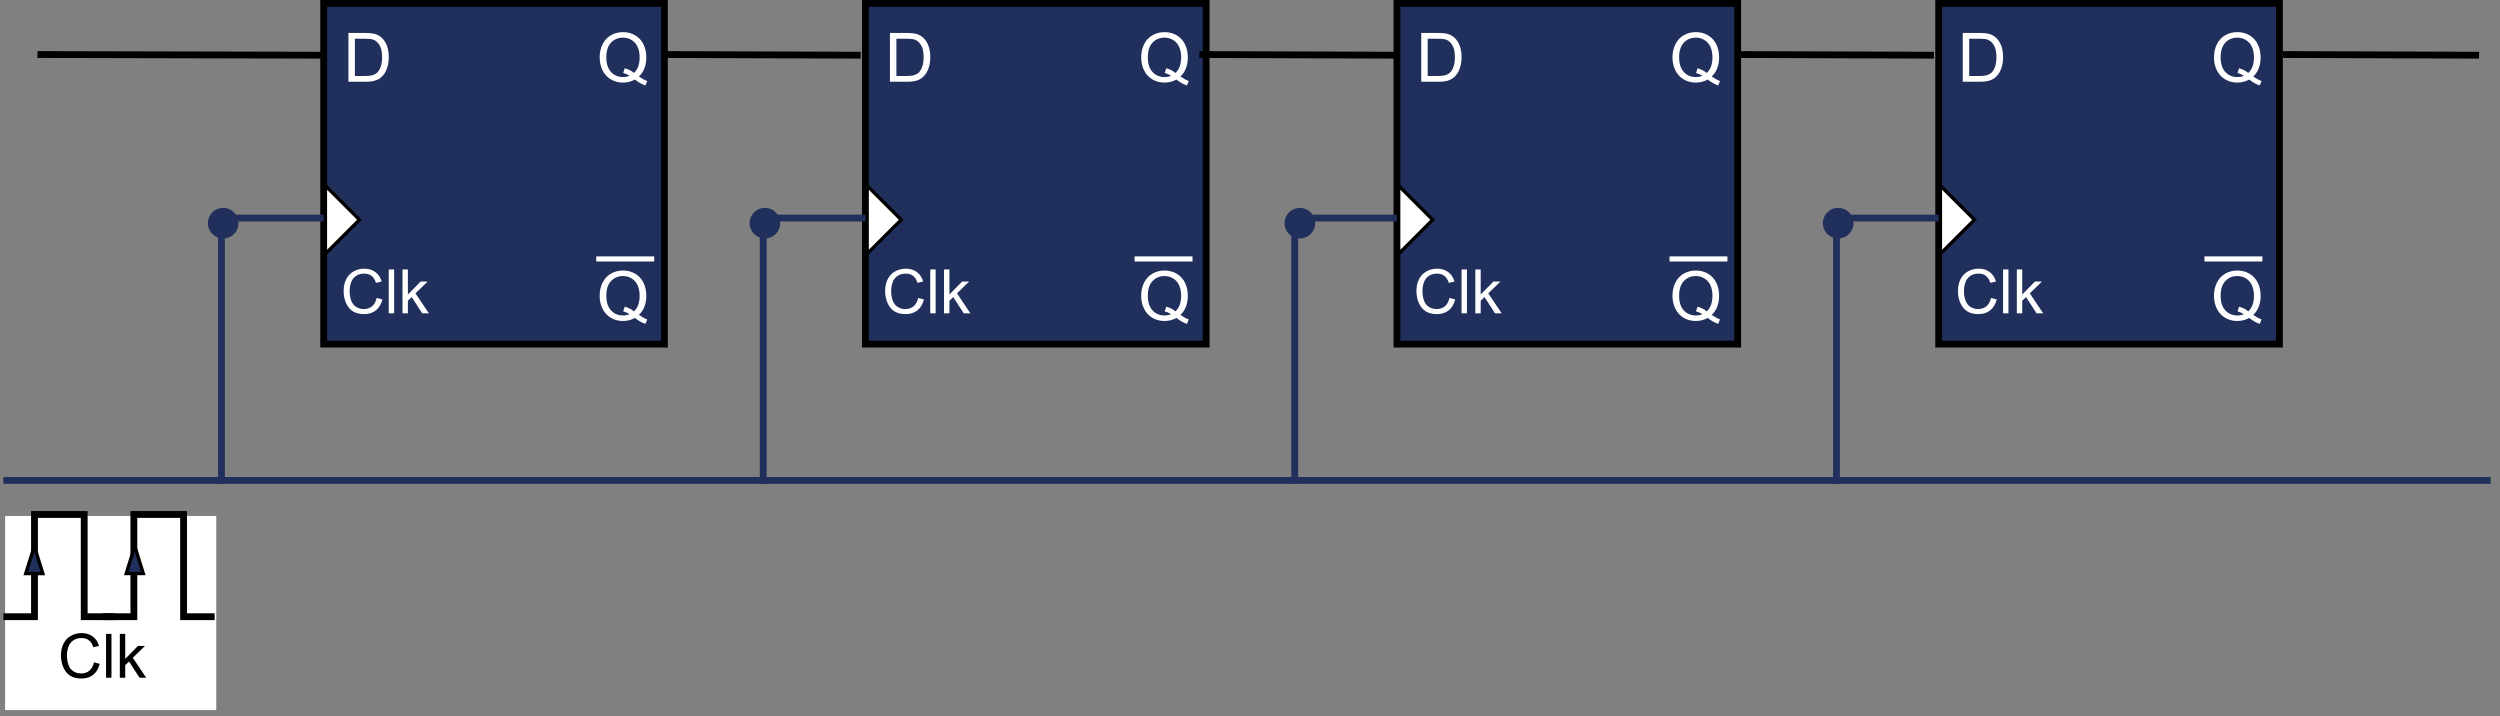
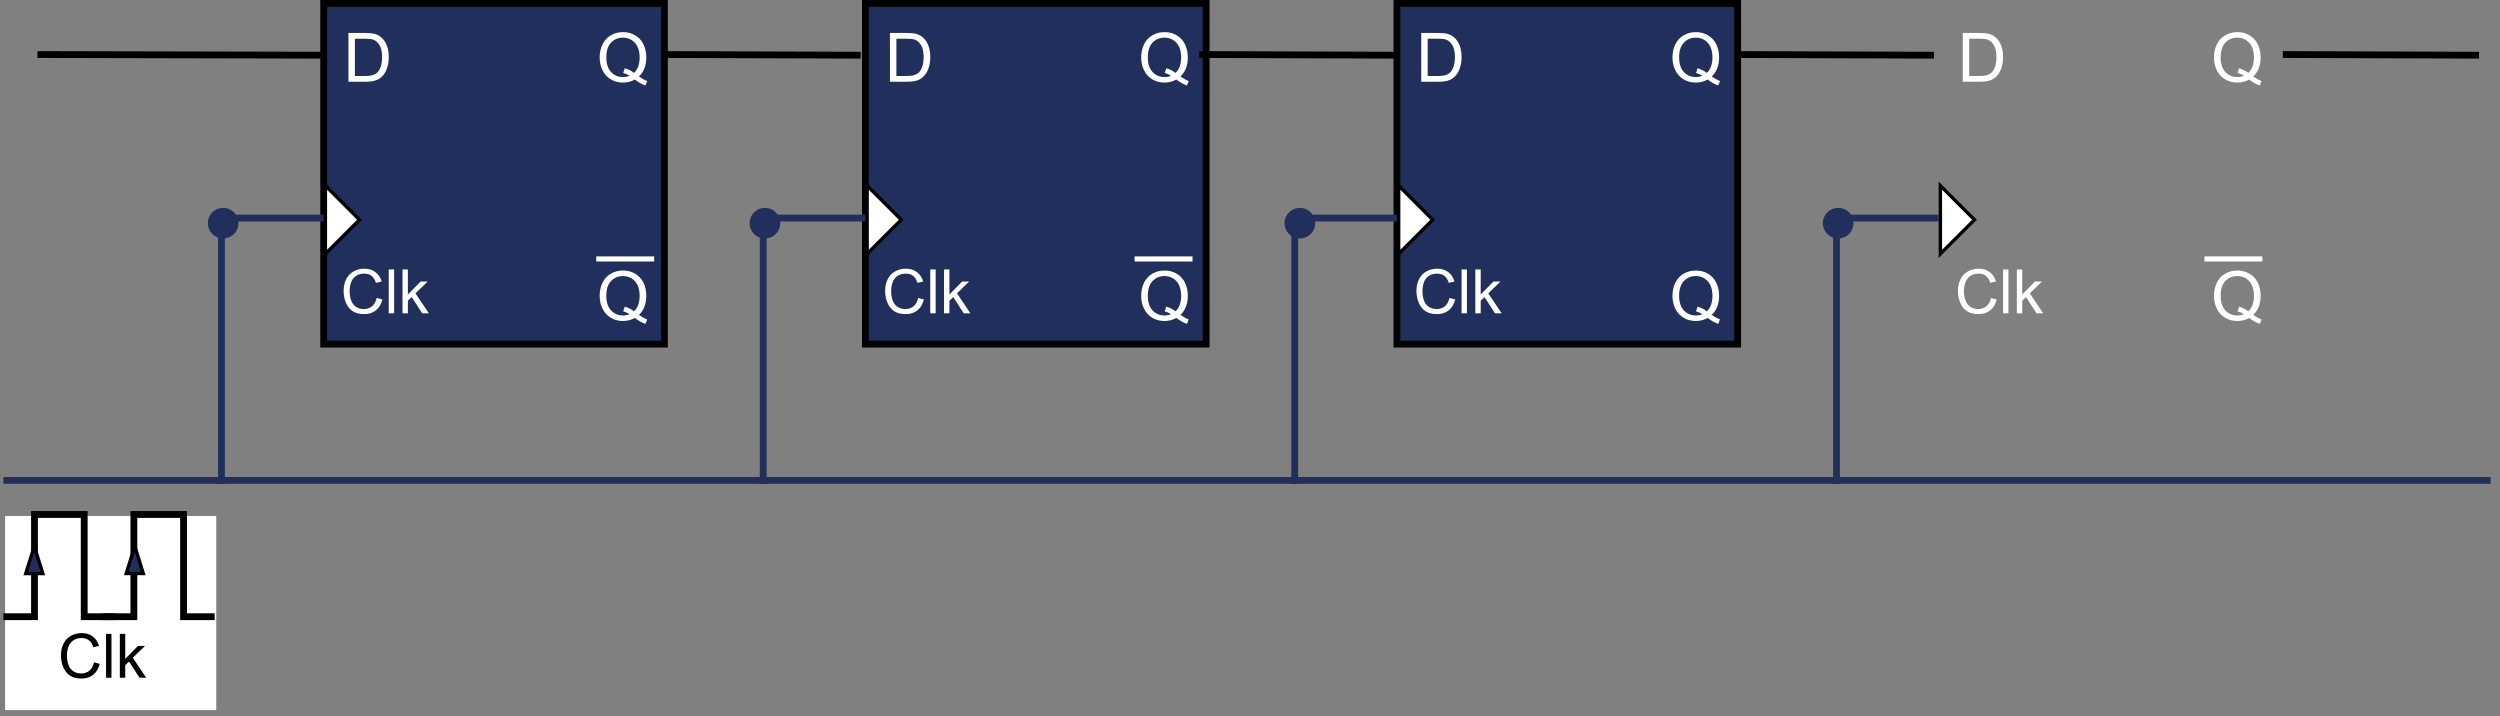
<svg xmlns="http://www.w3.org/2000/svg" xmlns:xlink="http://www.w3.org/1999/xlink" width="551.04pt" height="157.92pt" viewBox="0 0 551.04 157.92" id="svg187">
  <rect x="0" y="0" width="551.04" height="157.92" fill="#808080" stroke="none" />
  <defs id="defs31">
    <g id="g23">
      <g id="glyph-0-0">
-         <path d="M 1.875 0 L 1.875 -9.391 L 9.391 -9.391 L 9.391 0 Z M 2.109 -0.234 L 9.156 -0.234 L 9.156 -9.156 L 2.109 -9.156 Z M 2.109 -0.234 " id="path2" />
-       </g>
+         </g>
      <g id="glyph-0-1">
        <path d="M 1.156 0 L 1.156 -10.75 L 4.859 -10.75 C 5.691 -10.75 6.332 -10.695 6.781 -10.594 C 7.395 -10.445 7.914 -10.191 8.344 -9.828 C 8.914 -9.348 9.344 -8.734 9.625 -7.984 C 9.906 -7.242 10.047 -6.395 10.047 -5.438 C 10.047 -4.613 9.945 -3.883 9.75 -3.25 C 9.562 -2.625 9.316 -2.102 9.016 -1.688 C 8.723 -1.281 8.398 -0.957 8.047 -0.719 C 7.691 -0.477 7.266 -0.297 6.766 -0.172 C 6.266 -0.055 5.688 0 5.031 0 Z M 2.578 -1.266 L 4.875 -1.266 C 5.582 -1.266 6.141 -1.332 6.547 -1.469 C 6.953 -1.602 7.273 -1.789 7.516 -2.031 C 7.848 -2.363 8.109 -2.812 8.297 -3.375 C 8.484 -3.945 8.578 -4.641 8.578 -5.453 C 8.578 -6.578 8.391 -7.441 8.016 -8.047 C 7.648 -8.648 7.203 -9.055 6.672 -9.266 C 6.297 -9.41 5.688 -9.484 4.844 -9.484 L 2.578 -9.484 Z M 2.578 -1.266 " id="path5" />
      </g>
      <g id="glyph-0-2">
        <path d="M 9.297 -1.156 C 9.961 -0.695 10.57 -0.363 11.125 -0.156 L 10.719 0.828 C 9.938 0.555 9.164 0.117 8.406 -0.484 C 7.602 -0.035 6.723 0.188 5.766 0.188 C 4.785 0.188 3.898 -0.047 3.109 -0.516 C 2.316 -0.984 1.707 -1.645 1.281 -2.5 C 0.852 -3.352 0.641 -4.312 0.641 -5.375 C 0.641 -6.438 0.852 -7.398 1.281 -8.266 C 1.719 -9.141 2.332 -9.801 3.125 -10.25 C 3.914 -10.707 4.805 -10.938 5.797 -10.938 C 6.785 -10.938 7.676 -10.703 8.469 -10.234 C 9.27 -9.766 9.879 -9.102 10.297 -8.25 C 10.711 -7.406 10.922 -6.445 10.922 -5.375 C 10.922 -4.488 10.785 -3.691 10.516 -2.984 C 10.254 -2.285 9.848 -1.676 9.297 -1.156 Z M 6.172 -2.969 C 6.992 -2.738 7.672 -2.395 8.203 -1.938 C 9.035 -2.707 9.453 -3.852 9.453 -5.375 C 9.453 -6.25 9.305 -7.008 9.016 -7.656 C 8.723 -8.312 8.289 -8.816 7.719 -9.172 C 7.145 -9.535 6.504 -9.719 5.797 -9.719 C 4.734 -9.719 3.852 -9.352 3.156 -8.625 C 2.457 -7.895 2.109 -6.812 2.109 -5.375 C 2.109 -3.977 2.453 -2.906 3.141 -2.156 C 3.836 -1.406 4.723 -1.031 5.797 -1.031 C 6.305 -1.031 6.785 -1.125 7.234 -1.312 C 6.785 -1.602 6.316 -1.812 5.828 -1.938 Z M 6.172 -2.969 " id="path8" />
      </g>
      <g id="glyph-1-0">
-         <path d="M 1.688 0 L 1.688 -8.453 L 8.453 -8.453 L 8.453 0 Z M 1.906 -0.219 L 8.234 -0.219 L 8.234 -8.234 L 1.906 -8.234 Z M 1.906 -0.219 " id="path11" />
+         <path d="M 1.688 0 L 1.688 -8.453 L 8.453 -8.453 L 8.453 0 Z M 1.906 -0.219 L 8.234 -8.234 L 1.906 -8.234 Z M 1.906 -0.219 " id="path11" />
      </g>
      <g id="glyph-1-1">
        <path d="M 7.953 -3.391 L 9.219 -3.062 C 8.957 -2.008 8.477 -1.207 7.781 -0.656 C 7.082 -0.102 6.227 0.172 5.219 0.172 C 4.176 0.172 3.328 -0.039 2.672 -0.469 C 2.023 -0.895 1.531 -1.508 1.188 -2.312 C 0.844 -3.125 0.672 -3.988 0.672 -4.906 C 0.672 -5.914 0.863 -6.797 1.25 -7.547 C 1.633 -8.297 2.18 -8.863 2.891 -9.25 C 3.598 -9.645 4.379 -9.844 5.234 -9.844 C 6.203 -9.844 7.016 -9.594 7.672 -9.094 C 8.336 -8.602 8.801 -7.91 9.062 -7.016 L 7.797 -6.719 C 7.578 -7.426 7.254 -7.941 6.828 -8.266 C 6.398 -8.586 5.863 -8.75 5.219 -8.75 C 4.469 -8.75 3.844 -8.566 3.344 -8.203 C 2.844 -7.848 2.492 -7.367 2.297 -6.766 C 2.098 -6.172 2 -5.555 2 -4.922 C 2 -4.098 2.117 -3.379 2.359 -2.766 C 2.598 -2.148 2.969 -1.691 3.469 -1.391 C 3.977 -1.086 4.523 -0.938 5.109 -0.938 C 5.828 -0.938 6.438 -1.141 6.938 -1.547 C 7.438 -1.961 7.773 -2.578 7.953 -3.391 Z M 7.953 -3.391 " id="path14" />
      </g>
      <g id="glyph-1-2">
        <path d="M 0.859 0 L 0.859 -9.672 L 2.047 -9.672 L 2.047 0 Z M 0.859 0 " id="path17" />
      </g>
      <g id="glyph-1-3">
        <path d="M 0.891 0 L 0.891 -9.672 L 2.078 -9.672 L 2.078 -4.156 L 4.891 -7.016 L 6.438 -7.016 L 3.75 -4.406 L 6.703 0 L 5.234 0 L 2.922 -3.578 L 2.078 -2.781 L 2.078 0 Z M 0.891 0 " id="path20" />
      </g>
    </g>
    <clipPath id="clip-0">
      <path clip-rule="nonzero" d="M 481 0 L 551 0 L 551 34 L 481 34 Z M 481 0 " id="path25" />
    </clipPath>
    <clipPath id="clip-1">
      <path clip-rule="nonzero" d="M 1 113 L 48 113 L 48 156.891 L 1 156.891 Z M 1 113 " id="path28" />
    </clipPath>
  </defs>
  <path fill-rule="nonzero" fill="rgb(12.549%, 18.43%, 35.689%)" fill-opacity="1" stroke-width="2" stroke-linecap="butt" stroke-linejoin="miter" stroke="rgb(0%, 0%, 0%)" stroke-opacity="1" stroke-miterlimit="4" d="M 95.002 0.999 L 195 0.999 L 195 101.002 L 95.002 101.002 Z M 95.002 0.999 " transform="matrix(0.751, 0, 0, 0.751, 0, 0)" id="path33" />
  <g fill="#ffffff" fill-opacity="1" id="g37">
    <use xlink:href="#glyph-0-1" x="75.643" y="18.016" id="use35" />
  </g>
  <g fill="#ffffff" fill-opacity="1" id="g41">
    <use xlink:href="#glyph-0-2" x="131.533" y="18.016" id="use39" />
  </g>
  <g fill="#ffffff" fill-opacity="1" id="g45">
    <use xlink:href="#glyph-0-2" x="131.533" y="70.564" id="use43" />
  </g>
  <path fill="none" stroke-width="2" stroke-linecap="butt" stroke-linejoin="miter" stroke="rgb(0%, 0%, 0%)" stroke-opacity="1" stroke-miterlimit="10" d="M 11 16.001 L 94.602 16.199 " transform="matrix(0.751, 0, 0, 0.751, 0, 0)" id="path47" />
  <path fill-rule="nonzero" fill="rgb(100%, 100%, 100%)" fill-opacity="1" stroke-width="1" stroke-linecap="butt" stroke-linejoin="miter" stroke="rgb(0%, 0%, 0%)" stroke-opacity="1" stroke-miterlimit="10" d="M 95.002 54.003 L 104.998 63.999 L 95.002 74 Z M 95.002 54.003 " transform="matrix(0.751, 0, 0, 0.751, 0.375, 0.375)" id="path49" />
  <path fill="none" stroke-width="2" stroke-linecap="butt" stroke-linejoin="miter" stroke="rgb(12.549%, 18.43%, 35.689%)" stroke-opacity="1" stroke-miterlimit="10" d="M 64.998 142.001 L 64.998 63.999 L 95.002 63.999 " transform="matrix(0.751, 0, 0, 0.751, 0, 0)" id="path51" />
  <path fill="none" stroke-width="2" stroke-linecap="butt" stroke-linejoin="miter" stroke="rgb(0%, 0%, 0%)" stroke-opacity="1" stroke-miterlimit="10" d="M 195 16.001 L 252.599 16.199 " transform="matrix(0.751, 0, 0, 0.751, 0, 0)" id="path53" />
  <g fill="#ffffff" fill-opacity="1" id="g61">
    <use xlink:href="#glyph-1-1" x="75.068" y="69.063" id="use55" />
    <use xlink:href="#glyph-1-2" x="84.826" y="69.063" id="use57" />
    <use xlink:href="#glyph-1-3" x="87.828" y="69.063" id="use59" />
  </g>
  <path fill-rule="nonzero" fill="rgb(12.549%, 18.43%, 35.689%)" fill-opacity="1" stroke-width="1" stroke-linecap="butt" stroke-linejoin="miter" stroke="rgb(12.549%, 18.43%, 35.689%)" stroke-opacity="1" stroke-miterlimit="4" d="M 68.999 64.998 C 68.999 65.529 68.901 66.039 68.698 66.533 C 68.495 67.022 68.203 67.454 67.829 67.829 C 67.454 68.203 67.022 68.495 66.533 68.698 C 66.039 68.901 65.529 68.999 64.998 68.999 C 64.467 68.999 63.957 68.901 63.468 68.698 C 62.979 68.495 62.547 68.203 62.172 67.829 C 61.798 67.454 61.506 67.022 61.303 66.533 C 61.1 66.039 61.001 65.529 61.001 64.998 C 61.001 64.467 61.1 63.957 61.303 63.468 C 61.506 62.979 61.798 62.547 62.172 62.172 C 62.547 61.798 62.979 61.506 63.468 61.303 C 63.957 61.1 64.467 61.001 64.998 61.001 C 65.529 61.001 66.039 61.1 66.533 61.303 C 67.022 61.506 67.454 61.798 67.829 62.172 C 68.203 62.547 68.495 62.979 68.698 63.468 C 68.901 63.957 68.999 64.467 68.999 64.998 Z M 68.999 64.998 " transform="matrix(0.751, 0, 0, 0.751, 0.375, 0.375)" id="path63" />
  <path fill-rule="nonzero" fill="rgb(12.549%, 18.43%, 35.689%)" fill-opacity="1" stroke-width="2" stroke-linecap="butt" stroke-linejoin="miter" stroke="rgb(0%, 0%, 0%)" stroke-opacity="1" stroke-miterlimit="4" d="M 253.998 0.999 L 354.001 0.999 L 354.001 101.002 L 253.998 101.002 Z M 253.998 0.999 " transform="matrix(0.751, 0, 0, 0.751, 0, 0)" id="path65" />
  <g fill="#ffffff" fill-opacity="1" id="g69">
    <use xlink:href="#glyph-0-1" x="195.001" y="18.016" id="use67" />
  </g>
  <g fill="#ffffff" fill-opacity="1" id="g73">
    <use xlink:href="#glyph-0-2" x="250.892" y="18.016" id="use71" />
  </g>
  <g fill="#ffffff" fill-opacity="1" id="g77">
    <use xlink:href="#glyph-0-2" x="250.892" y="70.564" id="use75" />
  </g>
  <path fill-rule="nonzero" fill="rgb(100%, 100%, 100%)" fill-opacity="1" stroke-width="1" stroke-linecap="butt" stroke-linejoin="miter" stroke="rgb(0%, 0%, 0%)" stroke-opacity="1" stroke-miterlimit="10" d="M 253.998 54.003 L 263.999 63.999 L 253.998 74 Z M 253.998 54.003 " transform="matrix(0.751, 0, 0, 0.751, 0.375, 0.375)" id="path79" />
  <path fill="none" stroke-width="2" stroke-linecap="butt" stroke-linejoin="miter" stroke="rgb(12.549%, 18.43%, 35.689%)" stroke-opacity="1" stroke-miterlimit="10" d="M 224 142.001 L 224 63.999 L 253.998 63.999 " transform="matrix(0.751, 0, 0, 0.751, 0, 0)" id="path81" />
  <path fill="none" stroke-width="2" stroke-linecap="butt" stroke-linejoin="miter" stroke="rgb(0%, 0%, 0%)" stroke-opacity="1" stroke-miterlimit="10" d="M 351.998 16.001 L 409.602 16.199 " transform="matrix(0.751, 0, 0, 0.751, 0, 0)" id="path83" />
  <g fill="#ffffff" fill-opacity="1" id="g91">
    <use xlink:href="#glyph-1-1" x="194.426" y="69.063" id="use85" />
    <use xlink:href="#glyph-1-2" x="204.185" y="69.063" id="use87" />
    <use xlink:href="#glyph-1-3" x="207.187" y="69.063" id="use89" />
  </g>
  <path fill-rule="nonzero" fill="rgb(12.549%, 18.43%, 35.689%)" fill-opacity="1" stroke-width="1" stroke-linecap="butt" stroke-linejoin="miter" stroke="rgb(12.549%, 18.43%, 35.689%)" stroke-opacity="1" stroke-miterlimit="4" d="M 228.001 64.998 C 228.001 65.529 227.897 66.039 227.694 66.533 C 227.491 67.022 227.205 67.454 226.83 67.829 C 226.455 68.203 226.018 68.495 225.529 68.698 C 225.04 68.901 224.53 68.999 223.999 68.999 C 223.468 68.999 222.959 68.901 222.469 68.698 C 221.98 68.495 221.548 68.203 221.174 67.829 C 220.799 67.454 220.508 67.022 220.305 66.533 C 220.102 66.039 219.998 65.529 219.998 64.998 C 219.998 64.467 220.102 63.957 220.305 63.468 C 220.508 62.979 220.799 62.547 221.174 62.172 C 221.548 61.798 221.98 61.506 222.469 61.303 C 222.959 61.1 223.468 61.001 223.999 61.001 C 224.53 61.001 225.04 61.1 225.529 61.303 C 226.018 61.506 226.455 61.798 226.83 62.172 C 227.205 62.547 227.491 62.979 227.694 63.468 C 227.897 63.957 228.001 64.467 228.001 64.998 Z M 228.001 64.998 " transform="matrix(0.751, 0, 0, 0.751, 0.375, 0.375)" id="path93" />
  <path fill-rule="nonzero" fill="rgb(12.549%, 18.43%, 35.689%)" fill-opacity="1" stroke-width="2" stroke-linecap="butt" stroke-linejoin="miter" stroke="rgb(0%, 0%, 0%)" stroke-opacity="1" stroke-miterlimit="4" d="M 409.997 0.999 L 510 0.999 L 510 101.002 L 409.997 101.002 Z M 409.997 0.999 " transform="matrix(0.751, 0, 0, 0.751, 0, 0)" id="path95" />
  <g fill="#ffffff" fill-opacity="1" id="g99">
    <use xlink:href="#glyph-0-1" x="312.107" y="18.016" id="use97" />
  </g>
  <g fill="#ffffff" fill-opacity="1" id="g103">
    <use xlink:href="#glyph-0-2" x="367.998" y="18.016" id="use101" />
  </g>
  <g fill="#ffffff" fill-opacity="1" id="g107">
    <use xlink:href="#glyph-0-2" x="367.998" y="70.564" id="use105" />
  </g>
  <path fill-rule="nonzero" fill="rgb(100%, 100%, 100%)" fill-opacity="1" stroke-width="1" stroke-linecap="butt" stroke-linejoin="miter" stroke="rgb(0%, 0%, 0%)" stroke-opacity="1" stroke-miterlimit="10" d="M 410.002 54.003 L 419.998 63.999 L 410.002 74 Z M 410.002 54.003 " transform="matrix(0.751, 0, 0, 0.751, 0.375, 0.375)" id="path109" />
  <path fill="none" stroke-width="2" stroke-linecap="butt" stroke-linejoin="miter" stroke="rgb(12.549%, 18.43%, 35.689%)" stroke-opacity="1" stroke-miterlimit="10" d="M 379.999 142.001 L 379.999 63.999 L 409.997 63.999 " transform="matrix(0.751, 0, 0, 0.751, 0, 0)" id="path111" />
  <path fill="none" stroke-width="2" stroke-linecap="butt" stroke-linejoin="miter" stroke="rgb(0%, 0%, 0%)" stroke-opacity="1" stroke-miterlimit="10" d="M 510 16.001 L 567.599 16.199 " transform="matrix(0.751, 0, 0, 0.751, 0, 0)" id="path113" />
  <g fill="#ffffff" fill-opacity="1" id="g121">
    <use xlink:href="#glyph-1-1" x="311.533" y="69.063" id="use115" />
    <use xlink:href="#glyph-1-2" x="321.291" y="69.063" id="use117" />
    <use xlink:href="#glyph-1-3" x="324.293" y="69.063" id="use119" />
  </g>
  <path fill-rule="nonzero" fill="rgb(12.549%, 18.43%, 35.689%)" fill-opacity="1" stroke-width="1" stroke-linecap="butt" stroke-linejoin="miter" stroke="rgb(12.549%, 18.43%, 35.689%)" stroke-opacity="1" stroke-miterlimit="4" d="M 384.999 64.998 C 384.999 65.529 384.9 66.039 384.697 66.533 C 384.494 67.022 384.203 67.454 383.828 67.829 C 383.453 68.203 383.021 68.495 382.532 68.698 C 382.043 68.901 381.528 68.999 381.002 68.999 C 380.472 68.999 379.962 68.901 379.467 68.698 C 378.978 68.495 378.546 68.203 378.172 67.829 C 377.797 67.454 377.506 67.022 377.303 66.533 C 377.1 66.039 377.001 65.529 377.001 64.998 C 377.001 64.467 377.1 63.957 377.303 63.468 C 377.506 62.979 377.797 62.547 378.172 62.172 C 378.546 61.798 378.978 61.506 379.467 61.303 C 379.962 61.1 380.472 61.001 381.002 61.001 C 381.528 61.001 382.043 61.1 382.532 61.303 C 383.021 61.506 383.453 61.798 383.828 62.172 C 384.203 62.547 384.494 62.979 384.697 63.468 C 384.9 63.957 384.999 64.467 384.999 64.998 Z M 384.999 64.998 " transform="matrix(0.751, 0, 0, 0.751, 0.375, 0.375)" id="path123" />
-   <path fill-rule="nonzero" fill="rgb(12.549%, 18.43%, 35.689%)" fill-opacity="1" stroke-width="2" stroke-linecap="butt" stroke-linejoin="miter" stroke="rgb(0%, 0%, 0%)" stroke-opacity="1" stroke-miterlimit="4" d="M 568.999 0.999 L 669.002 0.999 L 669.002 101.002 L 568.999 101.002 Z M 568.999 0.999 " transform="matrix(0.751, 0, 0, 0.751, 0, 0)" id="path125" />
  <g fill="#ffffff" fill-opacity="1" id="g129">
    <use xlink:href="#glyph-0-1" x="431.466" y="18.016" id="use127" />
  </g>
  <g fill="#ffffff" fill-opacity="1" id="g133">
    <use xlink:href="#glyph-0-2" x="487.356" y="18.016" id="use131" />
  </g>
  <g fill="#ffffff" fill-opacity="1" id="g137">
    <use xlink:href="#glyph-0-2" x="487.356" y="70.564" id="use135" />
  </g>
  <path fill-rule="nonzero" fill="rgb(100%, 100%, 100%)" fill-opacity="1" stroke-width="1" stroke-linecap="butt" stroke-linejoin="miter" stroke="rgb(0%, 0%, 0%)" stroke-opacity="1" stroke-miterlimit="10" d="M 568.998 54.003 L 579 63.999 L 568.998 74 Z M 568.998 54.003 " transform="matrix(0.751, 0, 0, 0.751, 0.375, 0.375)" id="path139" />
  <path fill="none" stroke-width="2" stroke-linecap="butt" stroke-linejoin="miter" stroke="rgb(12.549%, 18.43%, 35.689%)" stroke-opacity="1" stroke-miterlimit="10" d="M 539 142.001 L 539 63.999 L 568.999 63.999 " transform="matrix(0.751, 0, 0, 0.751, 0, 0)" id="path141" />
  <g clip-path="url(#clip-0)" id="g145">
    <path fill="none" stroke-width="2" stroke-linecap="butt" stroke-linejoin="miter" stroke="#000000" stroke-opacity="1" stroke-miterlimit="10" d="m 670.001,16.001 57.599,0.198" transform="scale(0.751)" id="path143" />
  </g>
  <g fill="#ffffff" fill-opacity="1" id="g153">
    <use xlink:href="#glyph-1-1" x="430.891" y="69.063" id="use147" />
    <use xlink:href="#glyph-1-2" x="440.649" y="69.063" id="use149" />
    <use xlink:href="#glyph-1-3" x="443.651" y="69.063" id="use151" />
  </g>
  <path fill-rule="nonzero" fill="rgb(12.549%, 18.43%, 35.689%)" fill-opacity="1" stroke-width="1" stroke-linecap="butt" stroke-linejoin="miter" stroke="rgb(12.549%, 18.43%, 35.689%)" stroke-opacity="1" stroke-miterlimit="4" d="M 543.001 64.998 C 543.001 65.529 542.897 66.039 542.694 66.533 C 542.491 67.022 542.205 67.454 541.83 67.829 C 541.456 68.203 541.019 68.495 540.529 68.698 C 540.04 68.901 539.53 68.999 539 68.999 C 538.469 68.999 537.959 68.901 537.47 68.698 C 536.981 68.495 536.549 68.203 536.174 67.829 C 535.794 67.454 535.508 67.022 535.305 66.533 C 535.102 66.039 534.998 65.529 534.998 64.998 C 534.998 64.467 535.102 63.957 535.305 63.468 C 535.508 62.979 535.794 62.547 536.174 62.172 C 536.549 61.798 536.981 61.506 537.47 61.303 C 537.959 61.1 538.469 61.001 539 61.001 C 539.53 61.001 540.04 61.1 540.529 61.303 C 541.019 61.506 541.456 61.798 541.83 62.172 C 542.205 62.547 542.491 62.979 542.694 63.468 C 542.897 63.957 543.001 64.467 543.001 64.998 Z M 543.001 64.998 " transform="matrix(0.751, 0, 0, 0.751, 0.375, 0.375)" id="path155" />
  <path fill="none" stroke-width="2" stroke-linecap="butt" stroke-linejoin="miter" stroke="rgb(12.549%, 18.43%, 35.689%)" stroke-opacity="1" stroke-miterlimit="10" d="M 0.999 141.002 L 730.998 141.002 " transform="matrix(0.751, 0, 0, 0.751, 0, 0)" id="path157" />
  <g clip-path="url(#clip-1)" id="g161">
    <path fill-rule="nonzero" fill="#ffffff" fill-opacity="1" d="m 1.125,113.727 h 46.543 v 42.789 H 1.125 Z m 0,0" id="path159" />
  </g>
  <path fill="none" stroke-width="2" stroke-linecap="butt" stroke-linejoin="miter" stroke="rgb(0%, 0%, 0%)" stroke-opacity="1" stroke-miterlimit="10" d="M 0.999 181.002 L 10.121 181.002 L 10.121 150.998 L 24.712 150.998 L 24.712 181.002 L 33.818 181.002 " transform="matrix(0.751, 0, 0, 0.751, 0, 0)" id="path163" />
  <path fill="none" stroke-width="2" stroke-linecap="butt" stroke-linejoin="miter" stroke="rgb(0%, 0%, 0%)" stroke-opacity="1" stroke-miterlimit="10" d="M 30.181 181.002 L 39.292 181.002 L 39.292 150.998 L 53.878 150.998 L 53.878 181.002 L 63 181.002 " transform="matrix(0.751, 0, 0, 0.751, 0, 0)" id="path165" />
  <path fill-rule="nonzero" fill="rgb(12.549%, 18.43%, 35.689%)" fill-opacity="1" stroke-width="1" stroke-linecap="butt" stroke-linejoin="miter" stroke="rgb(0%, 0%, 0%)" stroke-opacity="1" stroke-miterlimit="10" d="M 5.5 161.408 L 13.498 163.911 L 5.5 166.409 Z M 5.5 161.408 " transform="matrix(0, -0.751, 0.751, 0, -115.537, 130.551)" id="path167" />
  <path fill-rule="nonzero" fill="rgb(12.549%, 18.43%, 35.689%)" fill-opacity="1" stroke-width="1" stroke-linecap="butt" stroke-linejoin="miter" stroke="rgb(0%, 0%, 0%)" stroke-opacity="1" stroke-miterlimit="10" d="M 35 161.408 L 42.998 163.911 L 35 166.408 Z M 35 161.408 " transform="matrix(0, -0.751, 0.751, 0, -93.392, 152.696)" id="path169" />
  <g fill="#000000" fill-opacity="1" id="g177">
    <use xlink:href="#glyph-1-1" x="12.762" y="149.386" id="use171" />
    <use xlink:href="#glyph-1-2" x="22.52" y="149.386" id="use173" />
    <use xlink:href="#glyph-1-3" x="25.522" y="149.386" id="use175" />
  </g>
  <path fill="none" stroke-width="1.5" stroke-linecap="butt" stroke-linejoin="miter" stroke="rgb(100%, 100%, 100%)" stroke-opacity="1" stroke-miterlimit="10" d="M 333 75.999 L 350 75.999 " transform="matrix(0.751, 0, 0, 0.751, 0, 0)" id="path179" />
-   <path fill="none" stroke-width="1.5" stroke-linecap="butt" stroke-linejoin="miter" stroke="rgb(100%, 100%, 100%)" stroke-opacity="1" stroke-miterlimit="10" d="M 489.998 75.999 L 506.998 75.999 " transform="matrix(0.751, 0, 0, 0.751, 0, 0)" id="path181" />
  <path fill="none" stroke-width="1.5" stroke-linecap="butt" stroke-linejoin="miter" stroke="rgb(100%, 100%, 100%)" stroke-opacity="1" stroke-miterlimit="10" d="M 175.003 75.999 L 191.997 75.999 " transform="matrix(0.751, 0, 0, 0.751, 0, 0)" id="path183" />
  <path fill="none" stroke-width="1.5" stroke-linecap="butt" stroke-linejoin="miter" stroke="rgb(100%, 100%, 100%)" stroke-opacity="1" stroke-miterlimit="10" d="M 647.001 75.999 L 664.001 75.999 " transform="matrix(0.751, 0, 0, 0.751, 0, 0)" id="path185" />
</svg>